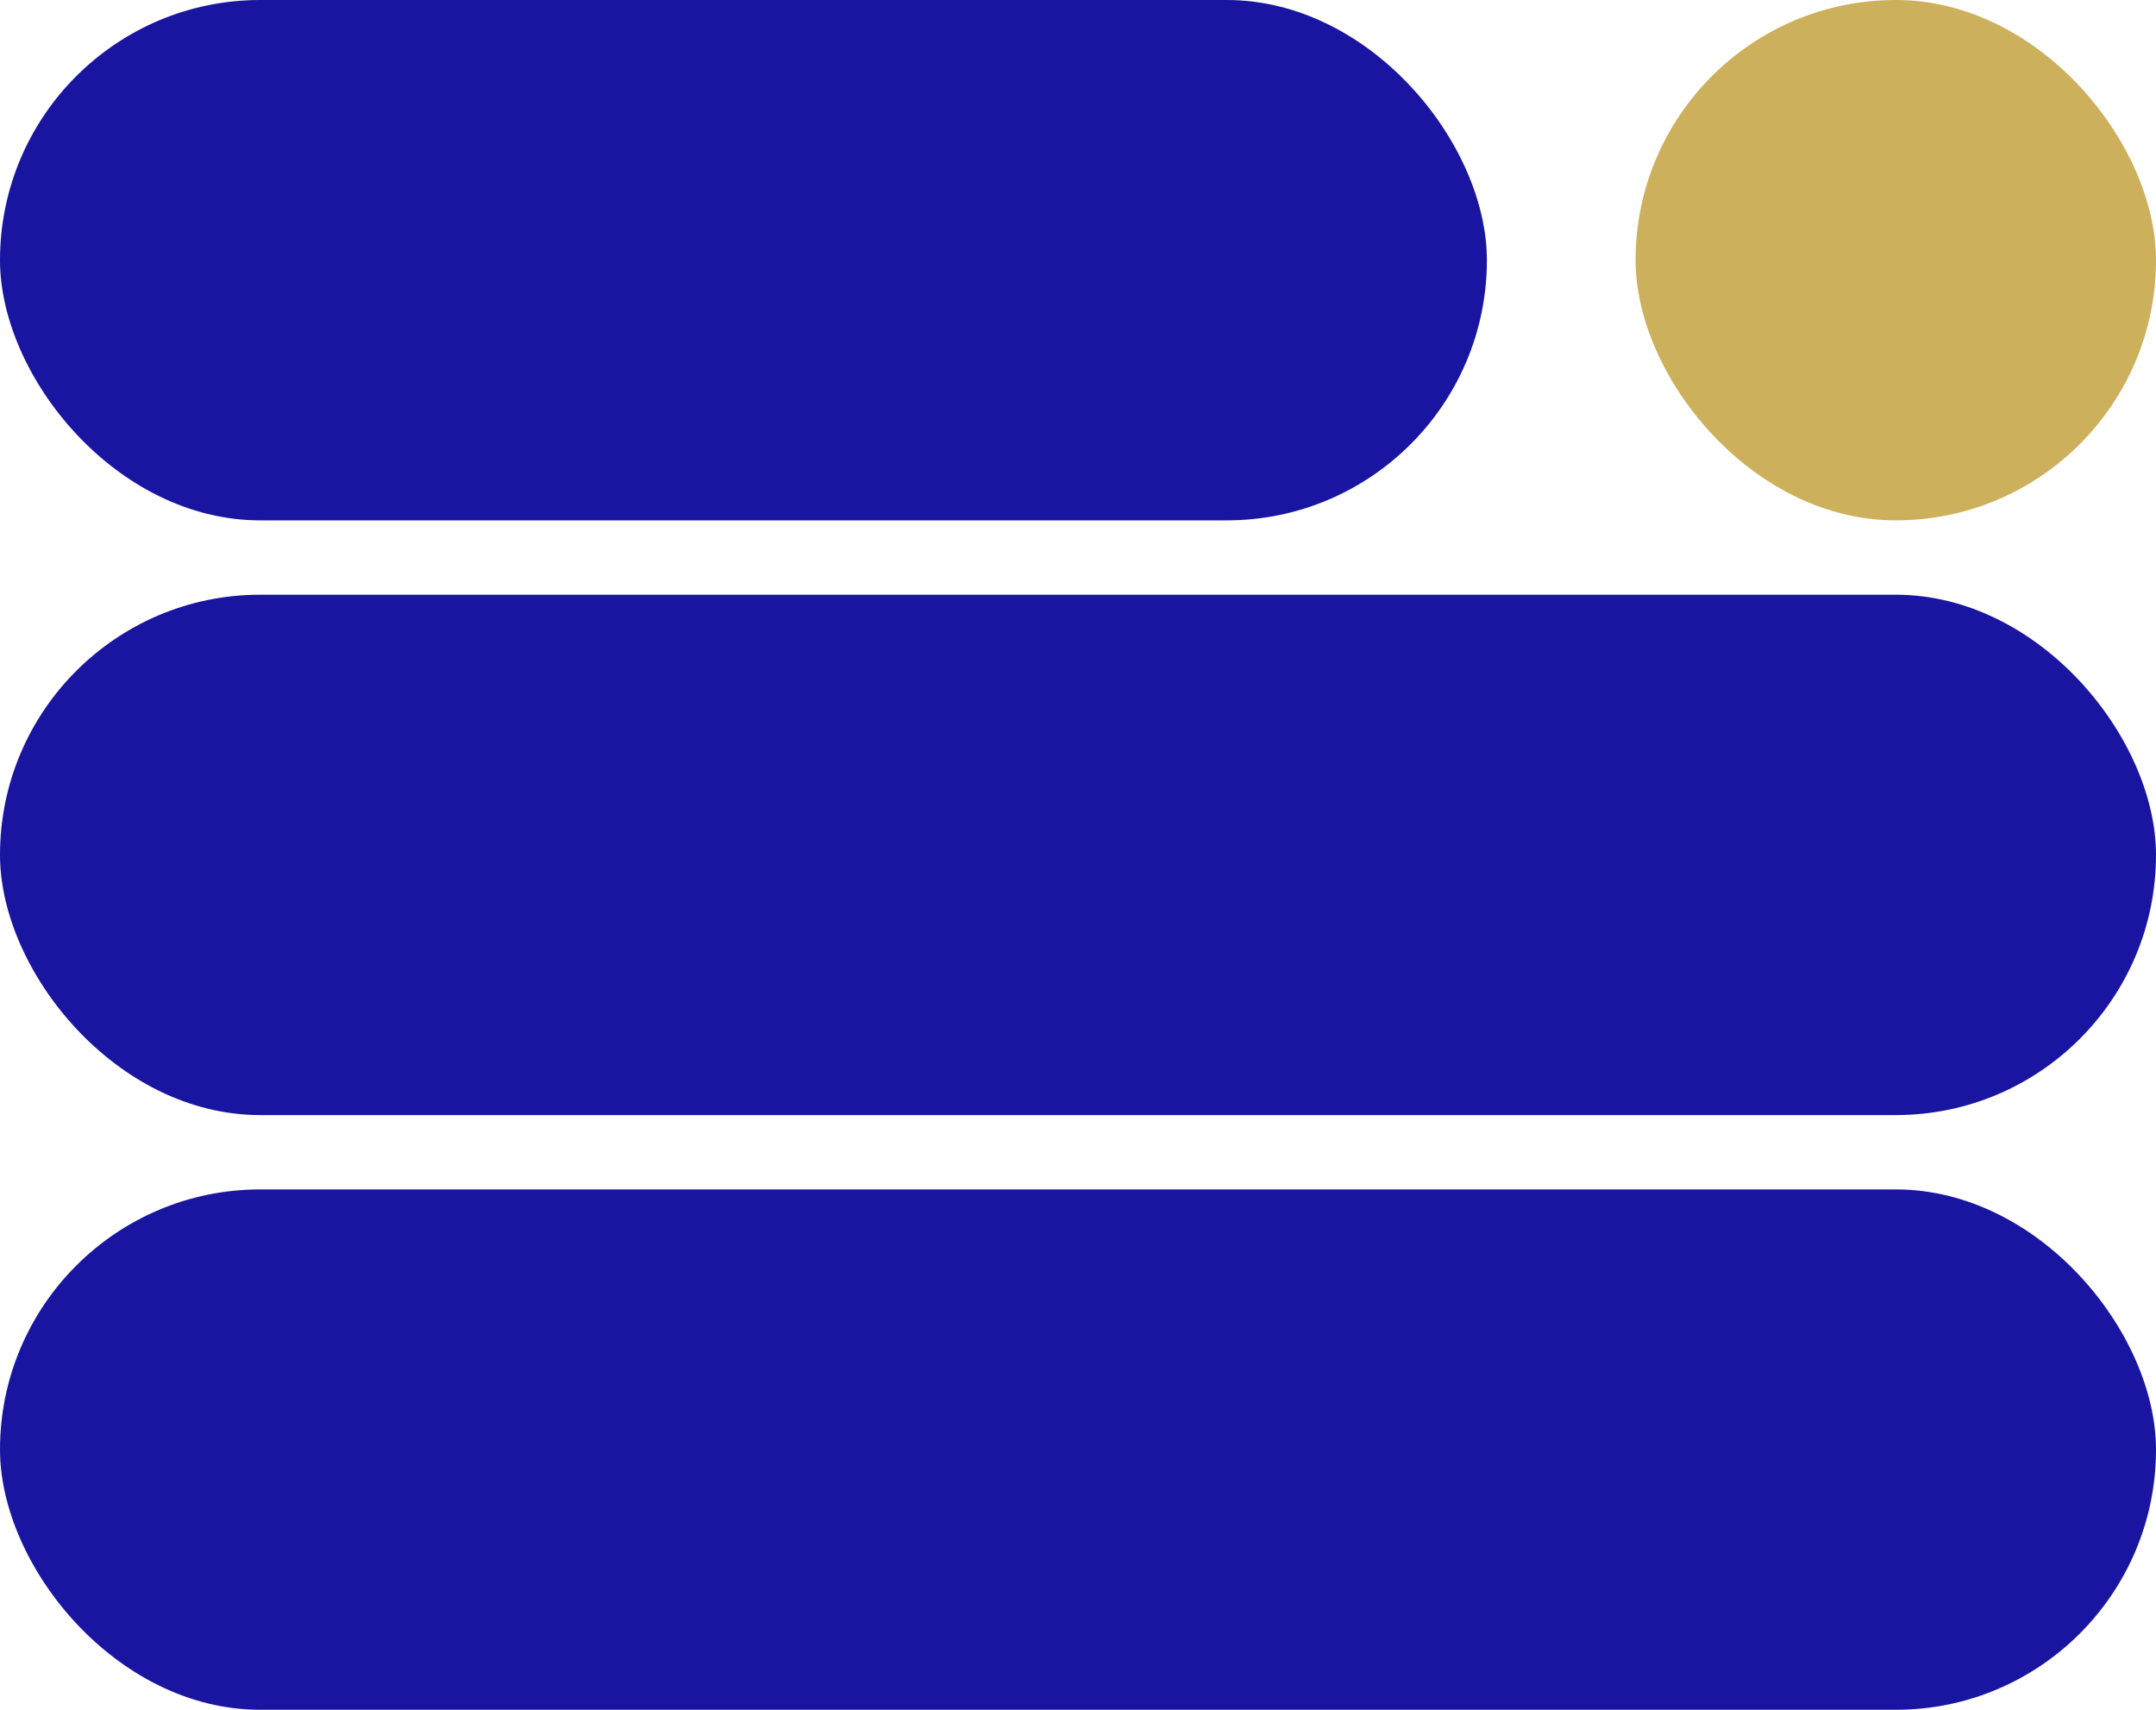
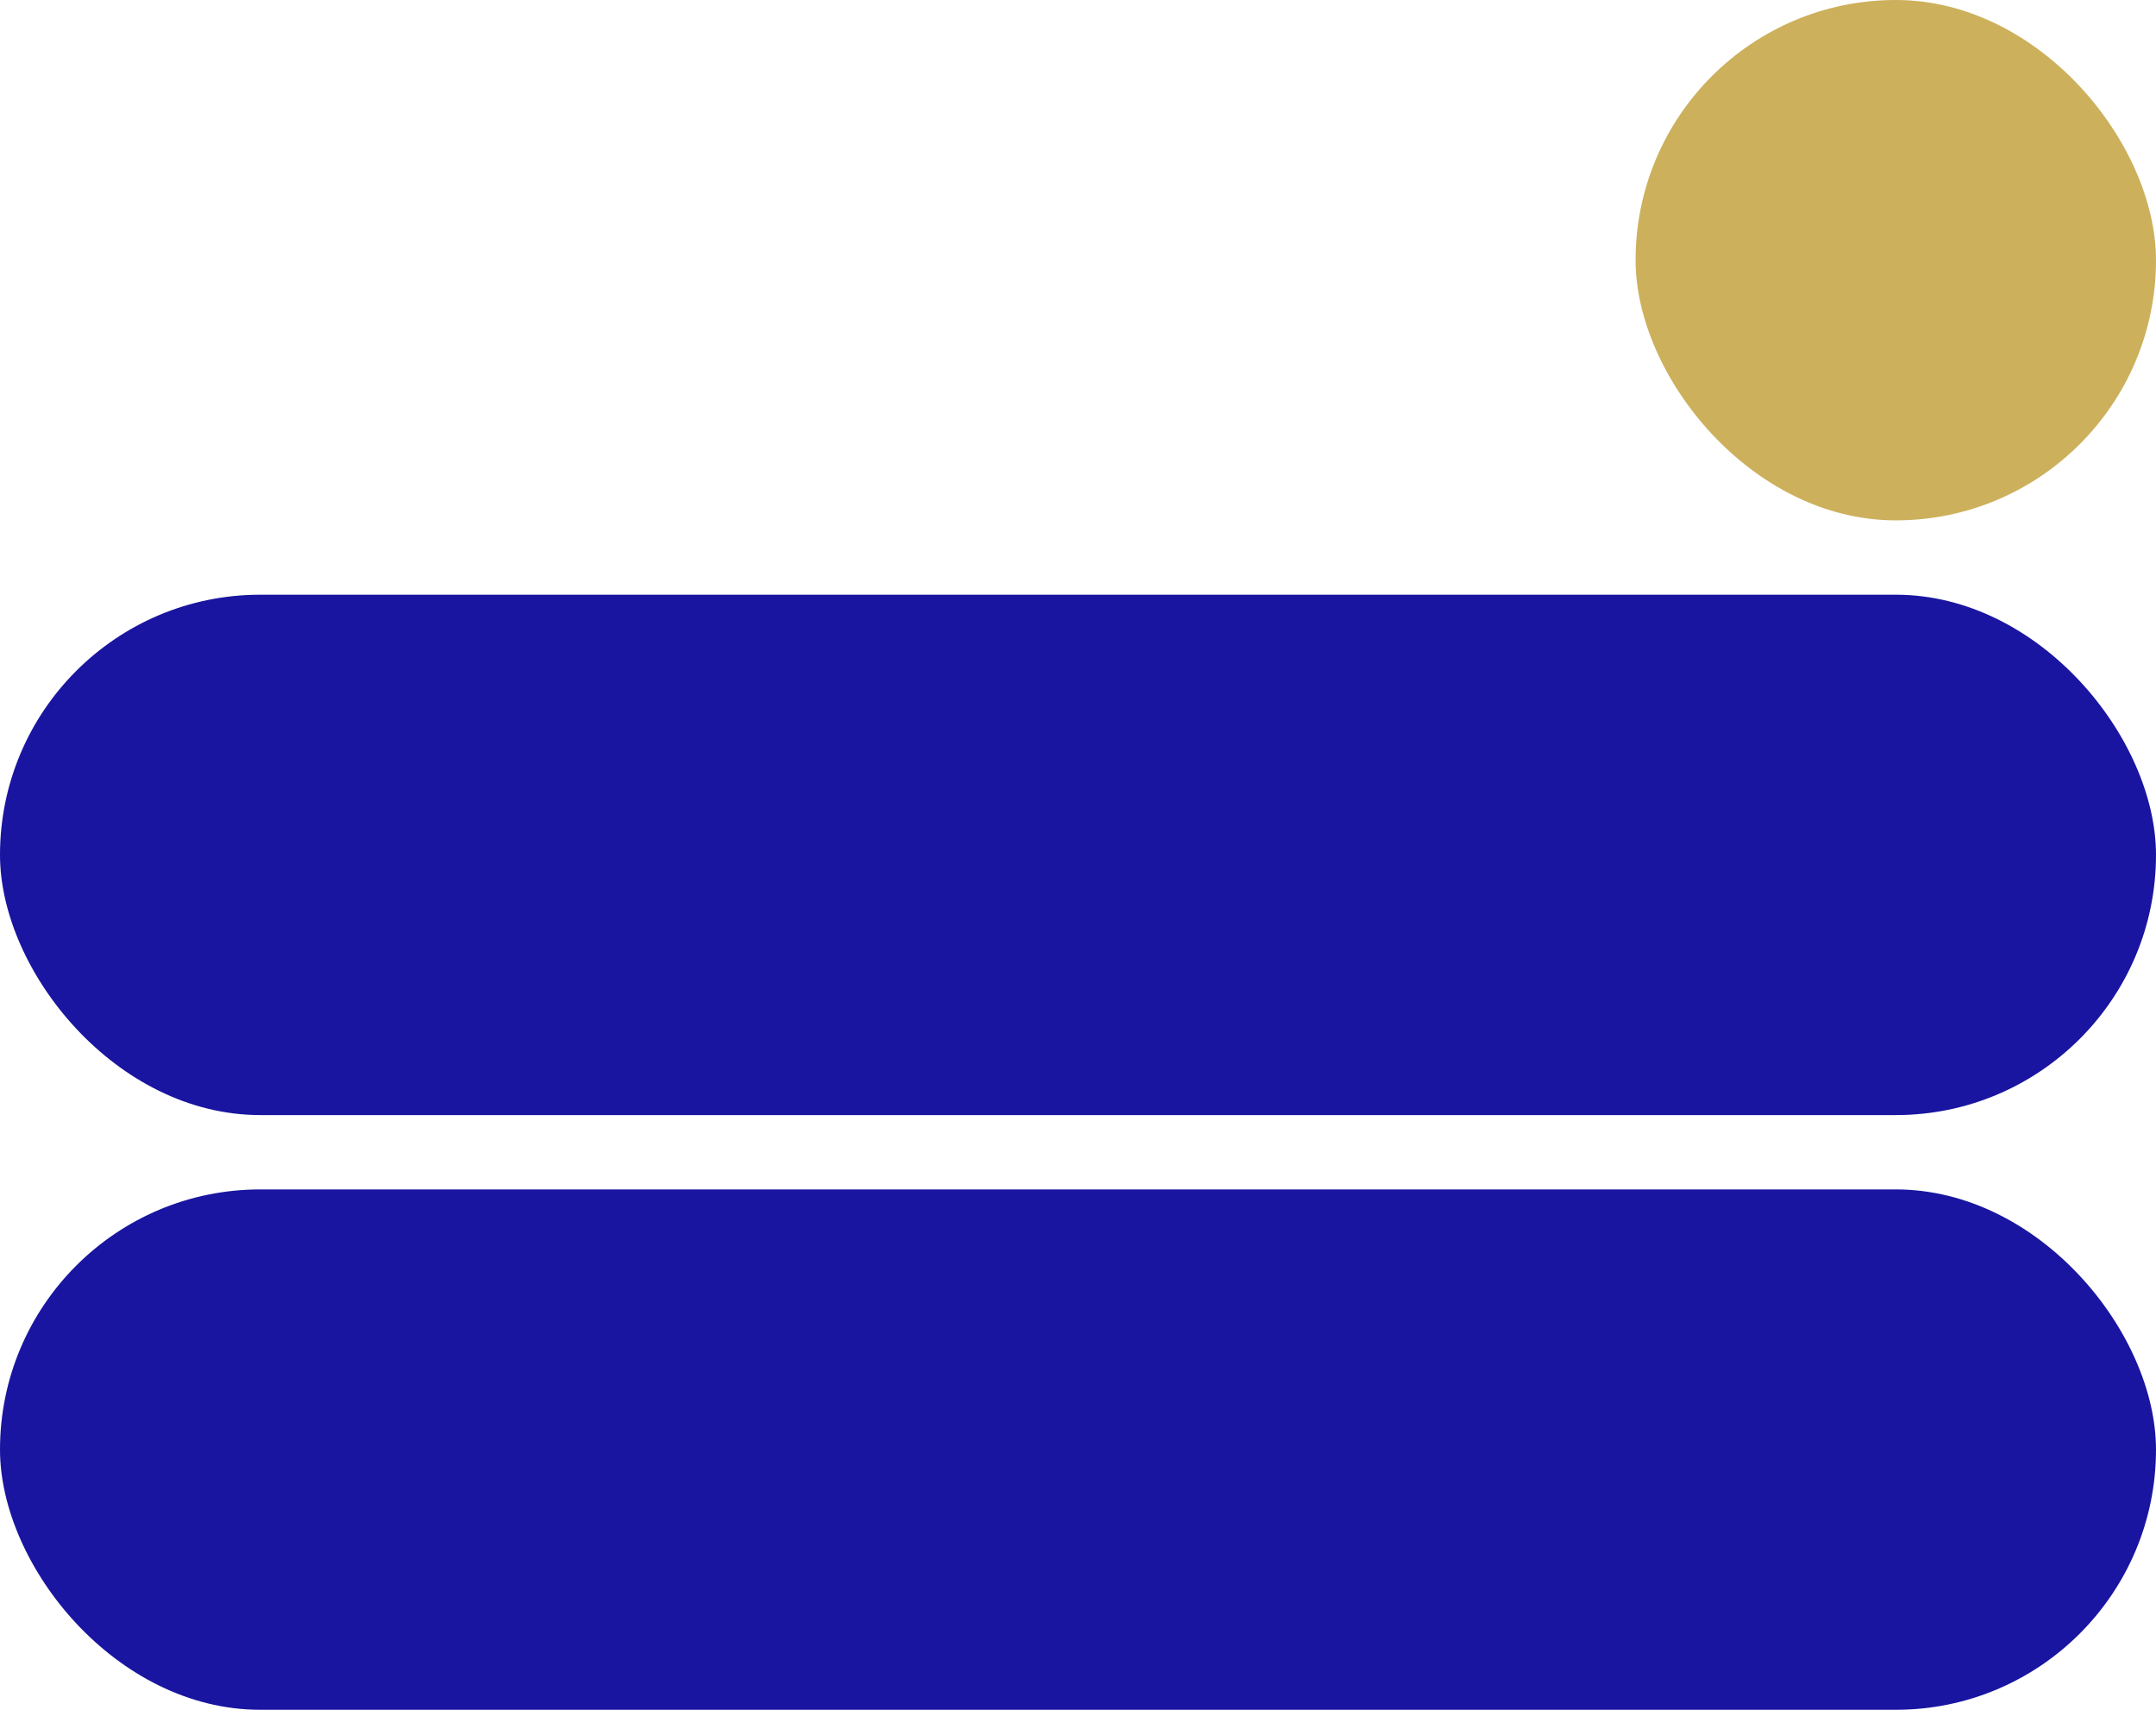
<svg xmlns="http://www.w3.org/2000/svg" width="29" height="23" viewBox="0 0 29 23">
  <g id="Group_29858" data-name="Group 29858" transform="translate(-1005 -6304.547)">
    <rect id="Rectangle_8805" data-name="Rectangle 8805" width="29" height="7" rx="3.5" transform="translate(1005 6320.547)" fill="#1915a0" />
    <rect id="Rectangle_8808" data-name="Rectangle 8808" width="29" height="7" rx="3.5" transform="translate(1005 6312.547)" fill="#1915a0" />
-     <rect id="Rectangle_8809" data-name="Rectangle 8809" width="20" height="7" rx="3.5" transform="translate(1005 6304.547)" fill="#1915a0" />
    <rect id="Rectangle_8807" data-name="Rectangle 8807" width="7" height="7" rx="3.5" transform="translate(1027 6304.547)" fill="#ccb05c" />
  </g>
</svg>